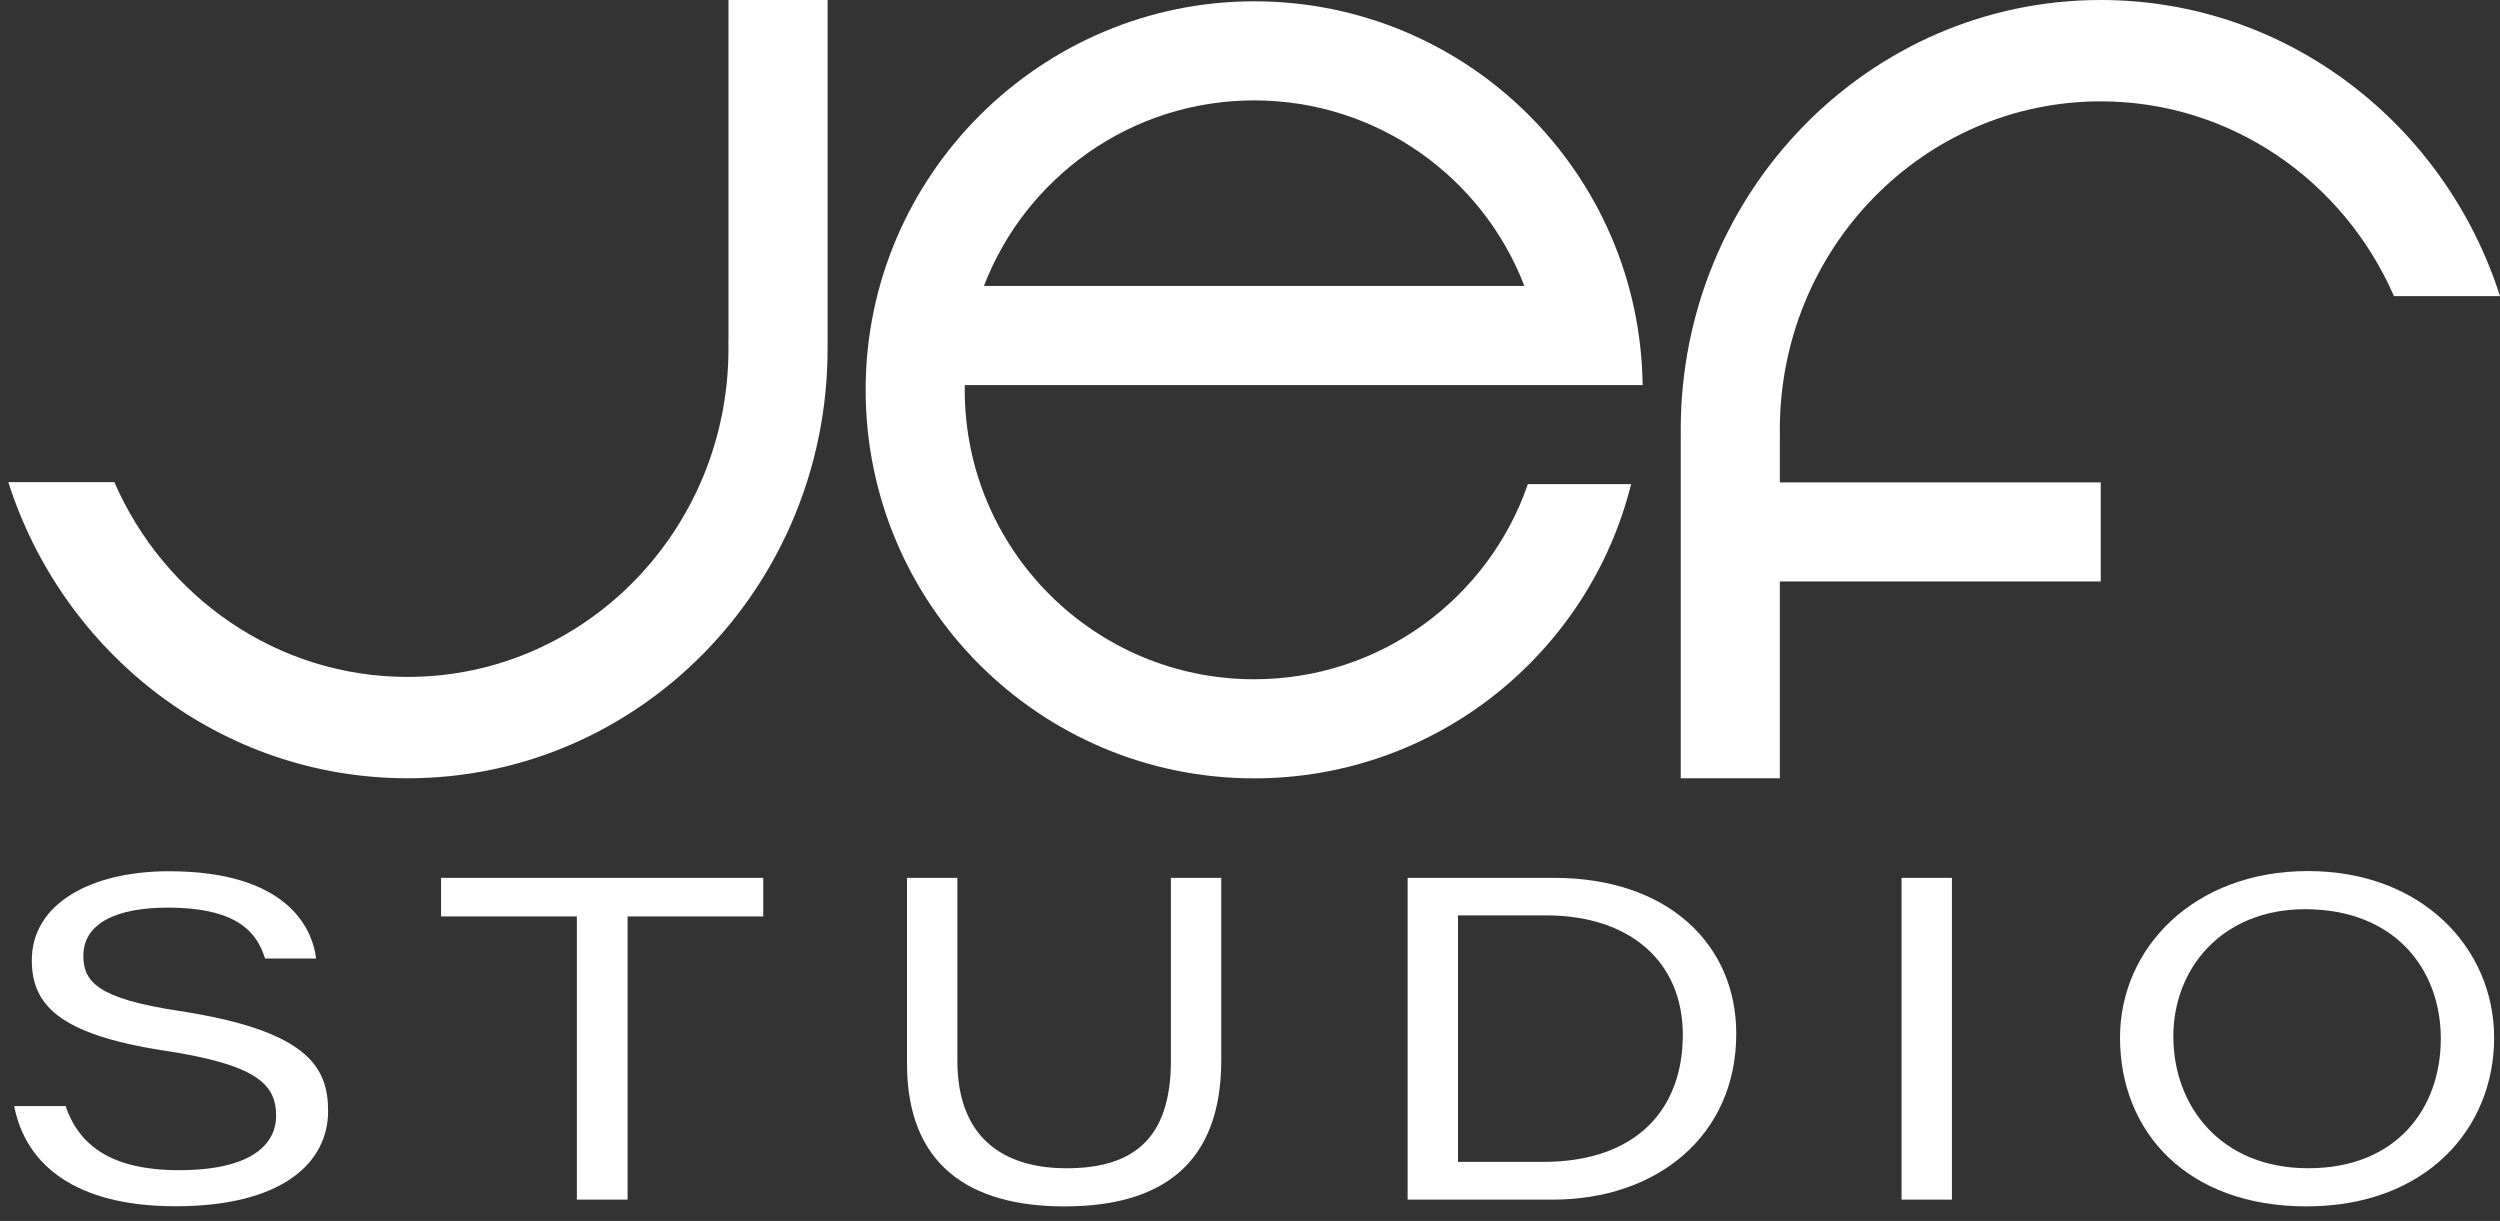
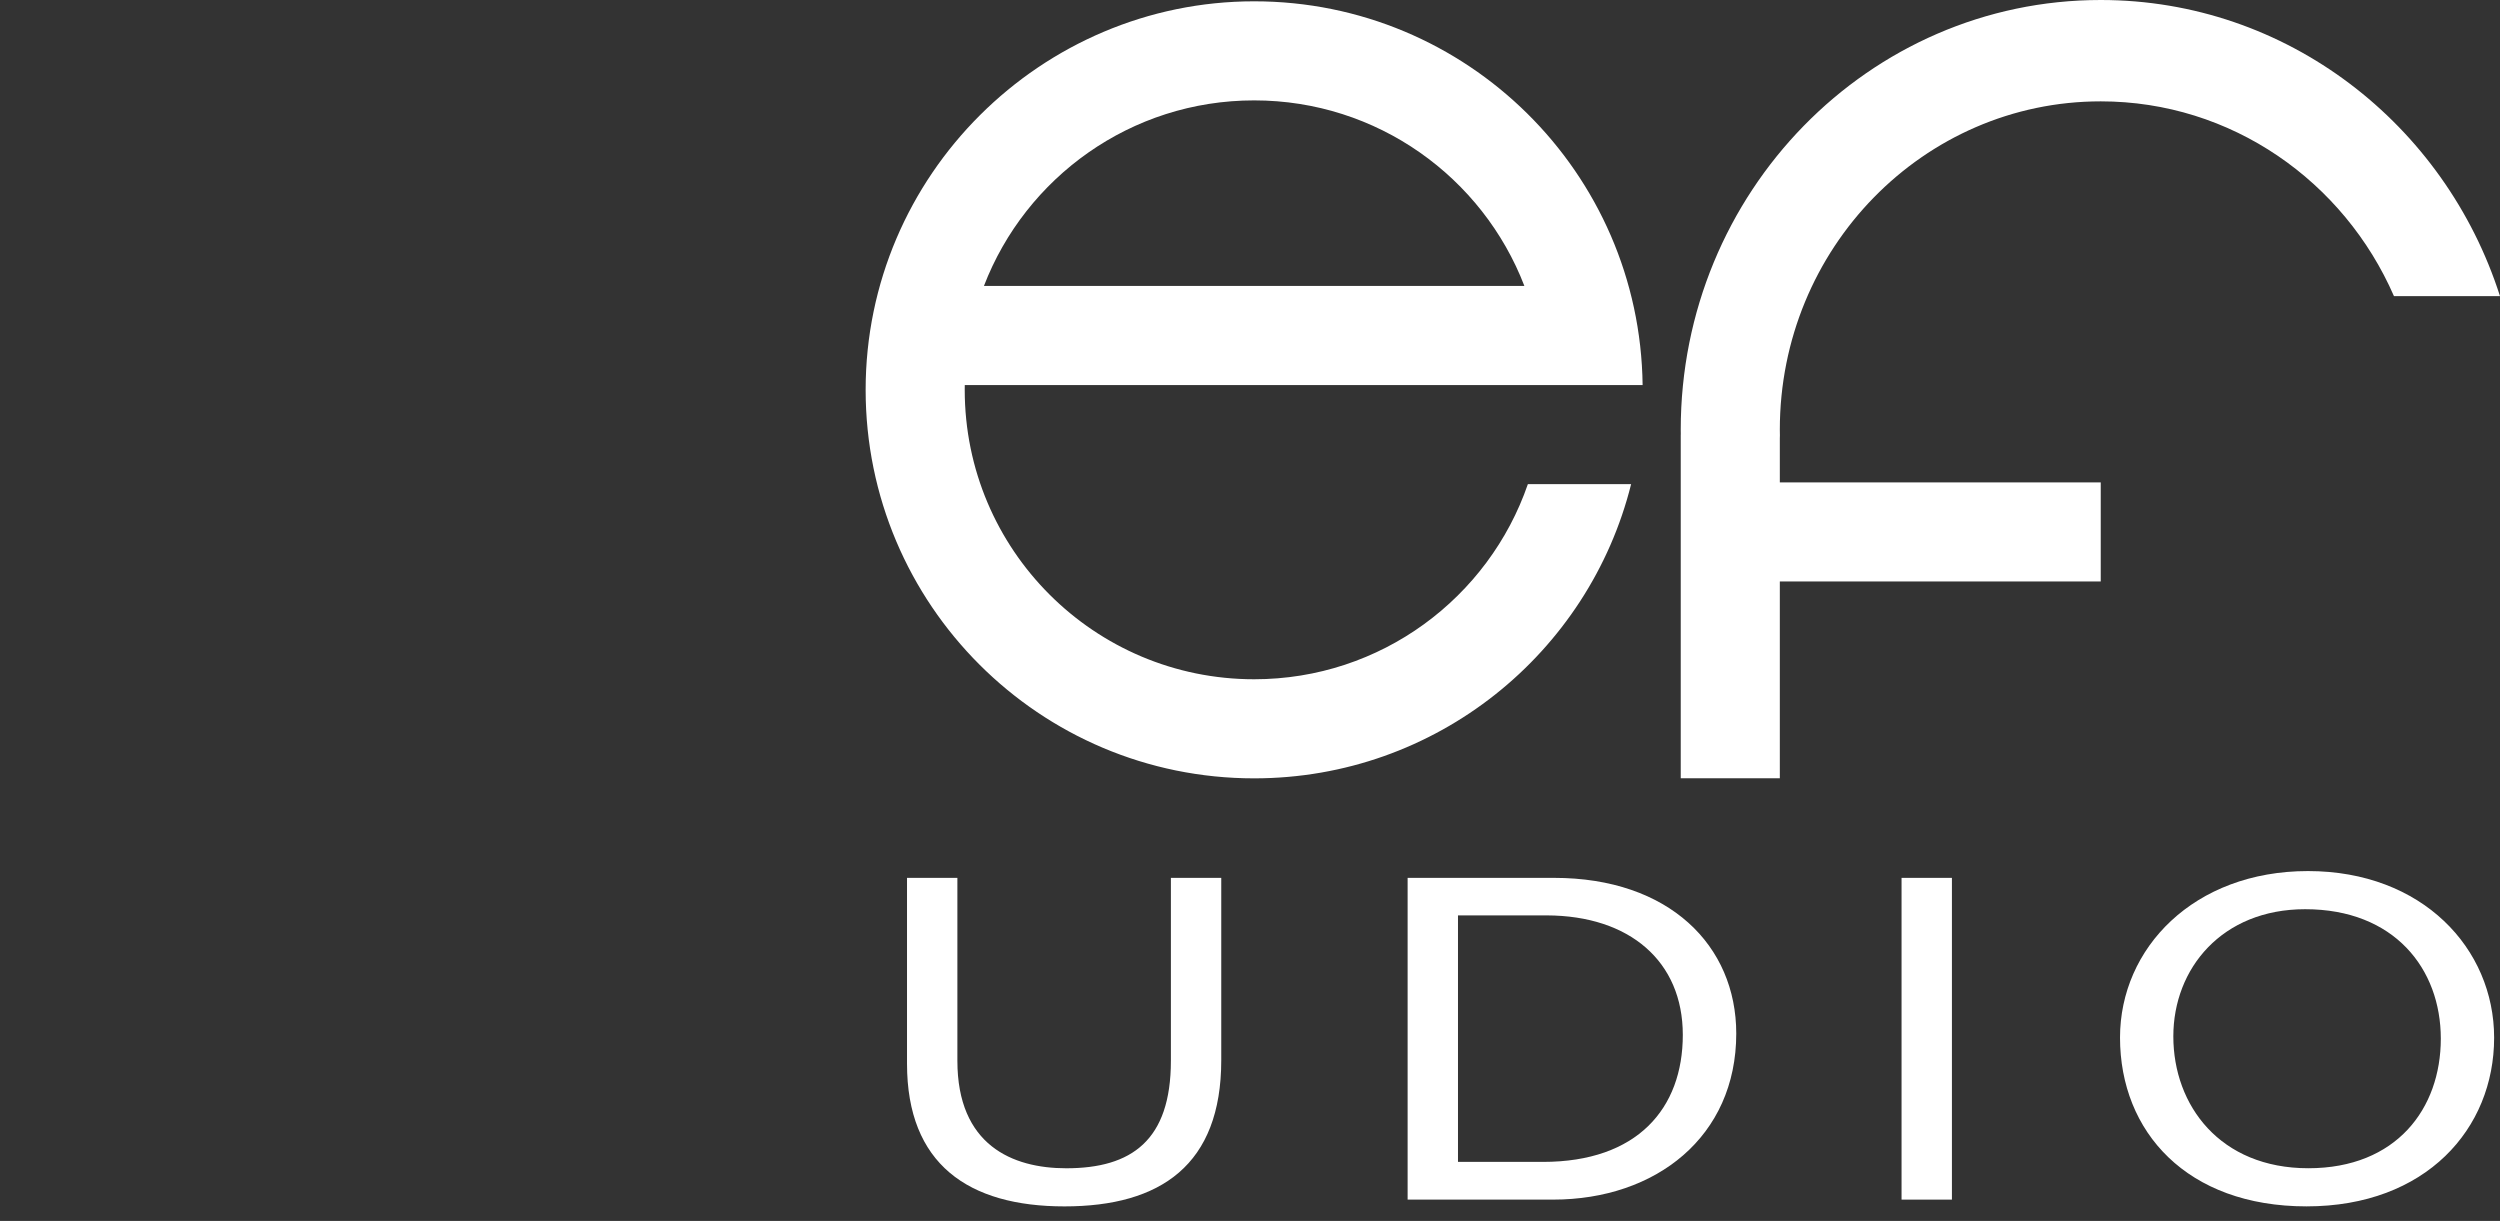
<svg xmlns="http://www.w3.org/2000/svg" width="129" height="63" viewBox="0 0 129 63" fill="none">
  <rect x="0" y="0" width="129" height="63" fill="#333333" stroke="none" />
-   <path d="M3.383 57.072C4.051 59.015 5.627 60.381 9.247 60.381C12.867 60.381 14.247 59.116 14.247 57.571C14.247 55.939 13.234 54.934 8.494 54.214C2.966 53.368 1.642 51.801 1.642 49.542C1.642 46.622 4.711 44.956 8.715 44.956C14.695 44.956 16.104 47.781 16.311 49.459H13.678C13.305 48.33 12.525 46.833 8.649 46.833C6.005 46.833 4.301 47.648 4.301 49.313C4.301 50.67 5.051 51.527 9.225 52.16C15.861 53.178 16.93 55.039 16.93 57.334C16.93 59.977 14.596 62.243 9.062 62.243C3.924 62.243 1.328 60.129 0.731 57.074H3.382L3.383 57.072Z" fill="white" />
-   <path d="M29.768 47.288H22.759V45.298H39.384V47.288H32.383V61.9H29.766V47.288H29.768Z" fill="white" />
  <path d="M49.401 45.298V54.734C49.401 59.085 52.231 60.283 55.02 60.283C58.389 60.283 60.418 58.846 60.418 54.734V45.298H63.017V54.707C63.017 60.106 59.893 62.25 54.926 62.25C49.96 62.25 46.802 60.061 46.802 54.888V45.298H49.401Z" fill="white" />
  <path d="M72.633 45.298H80.192C86.131 45.298 89.591 48.792 89.591 53.331C89.591 58.652 85.445 61.9 80.14 61.9H72.633V45.298ZM75.232 59.954H79.616C84.485 59.954 86.833 57.199 86.833 53.399C86.833 49.599 84.084 47.249 79.818 47.234H75.232V59.954Z" fill="white" />
  <path d="M100.719 45.298V61.9H98.12V45.298H100.719Z" fill="white" />
  <path d="M128.697 53.548C128.697 58.239 125.184 62.249 119.017 62.249C112.851 62.249 109.393 58.408 109.393 53.539C109.393 48.934 113.19 44.947 119.092 44.947C124.994 44.947 128.697 48.942 128.697 53.548ZM112.144 53.477C112.144 57.046 114.558 60.281 119.109 60.281C123.66 60.281 125.946 57.199 125.946 53.594C125.946 49.989 123.546 46.915 118.945 46.915C114.658 46.915 112.144 49.97 112.144 53.477Z" fill="white" />
-   <path d="M42.702 0H37.589V17.546C37.589 17.595 37.587 17.642 37.585 17.692C37.587 17.791 37.589 17.889 37.589 17.99C37.589 27.346 30.175 34.929 21.031 34.929C14.284 34.929 8.479 30.799 5.9 24.877H0.429C3.26 33.748 11.414 40.159 21.032 40.159C33 40.159 42.704 30.233 42.704 17.99C42.704 17.905 42.702 17.821 42.701 17.736H42.704V0.001L42.702 0Z" fill="white" />
  <path d="M108.398 0C96.43 0 86.726 9.926 86.726 22.169C86.726 22.253 86.728 22.338 86.729 22.422H86.726V40.158H91.839V30.004H108.398V24.892H91.839V22.613C91.839 22.564 91.842 22.517 91.843 22.468C91.842 22.368 91.839 22.27 91.839 22.169C91.839 12.813 99.253 5.23 108.398 5.23C115.145 5.23 120.949 9.36 123.529 15.282H129C126.168 6.411 118.015 0 108.396 0H108.398Z" fill="white" />
  <path d="M78.839 24.979C76.821 30.839 71.26 35.05 64.714 35.05C56.466 35.05 49.78 28.364 49.78 20.116C49.78 20.033 49.781 19.951 49.782 19.868H84.759C84.625 8.91 75.703 0.068 64.714 0.068C53.725 0.068 44.667 9.044 44.667 20.116C44.667 31.188 53.642 40.163 64.714 40.163C74.108 40.163 81.993 33.701 84.166 24.98H78.838L78.839 24.979ZM64.714 5.18C71.073 5.18 76.504 9.154 78.658 14.755H50.771C52.925 9.155 58.355 5.18 64.714 5.18Z" fill="white" />
</svg>